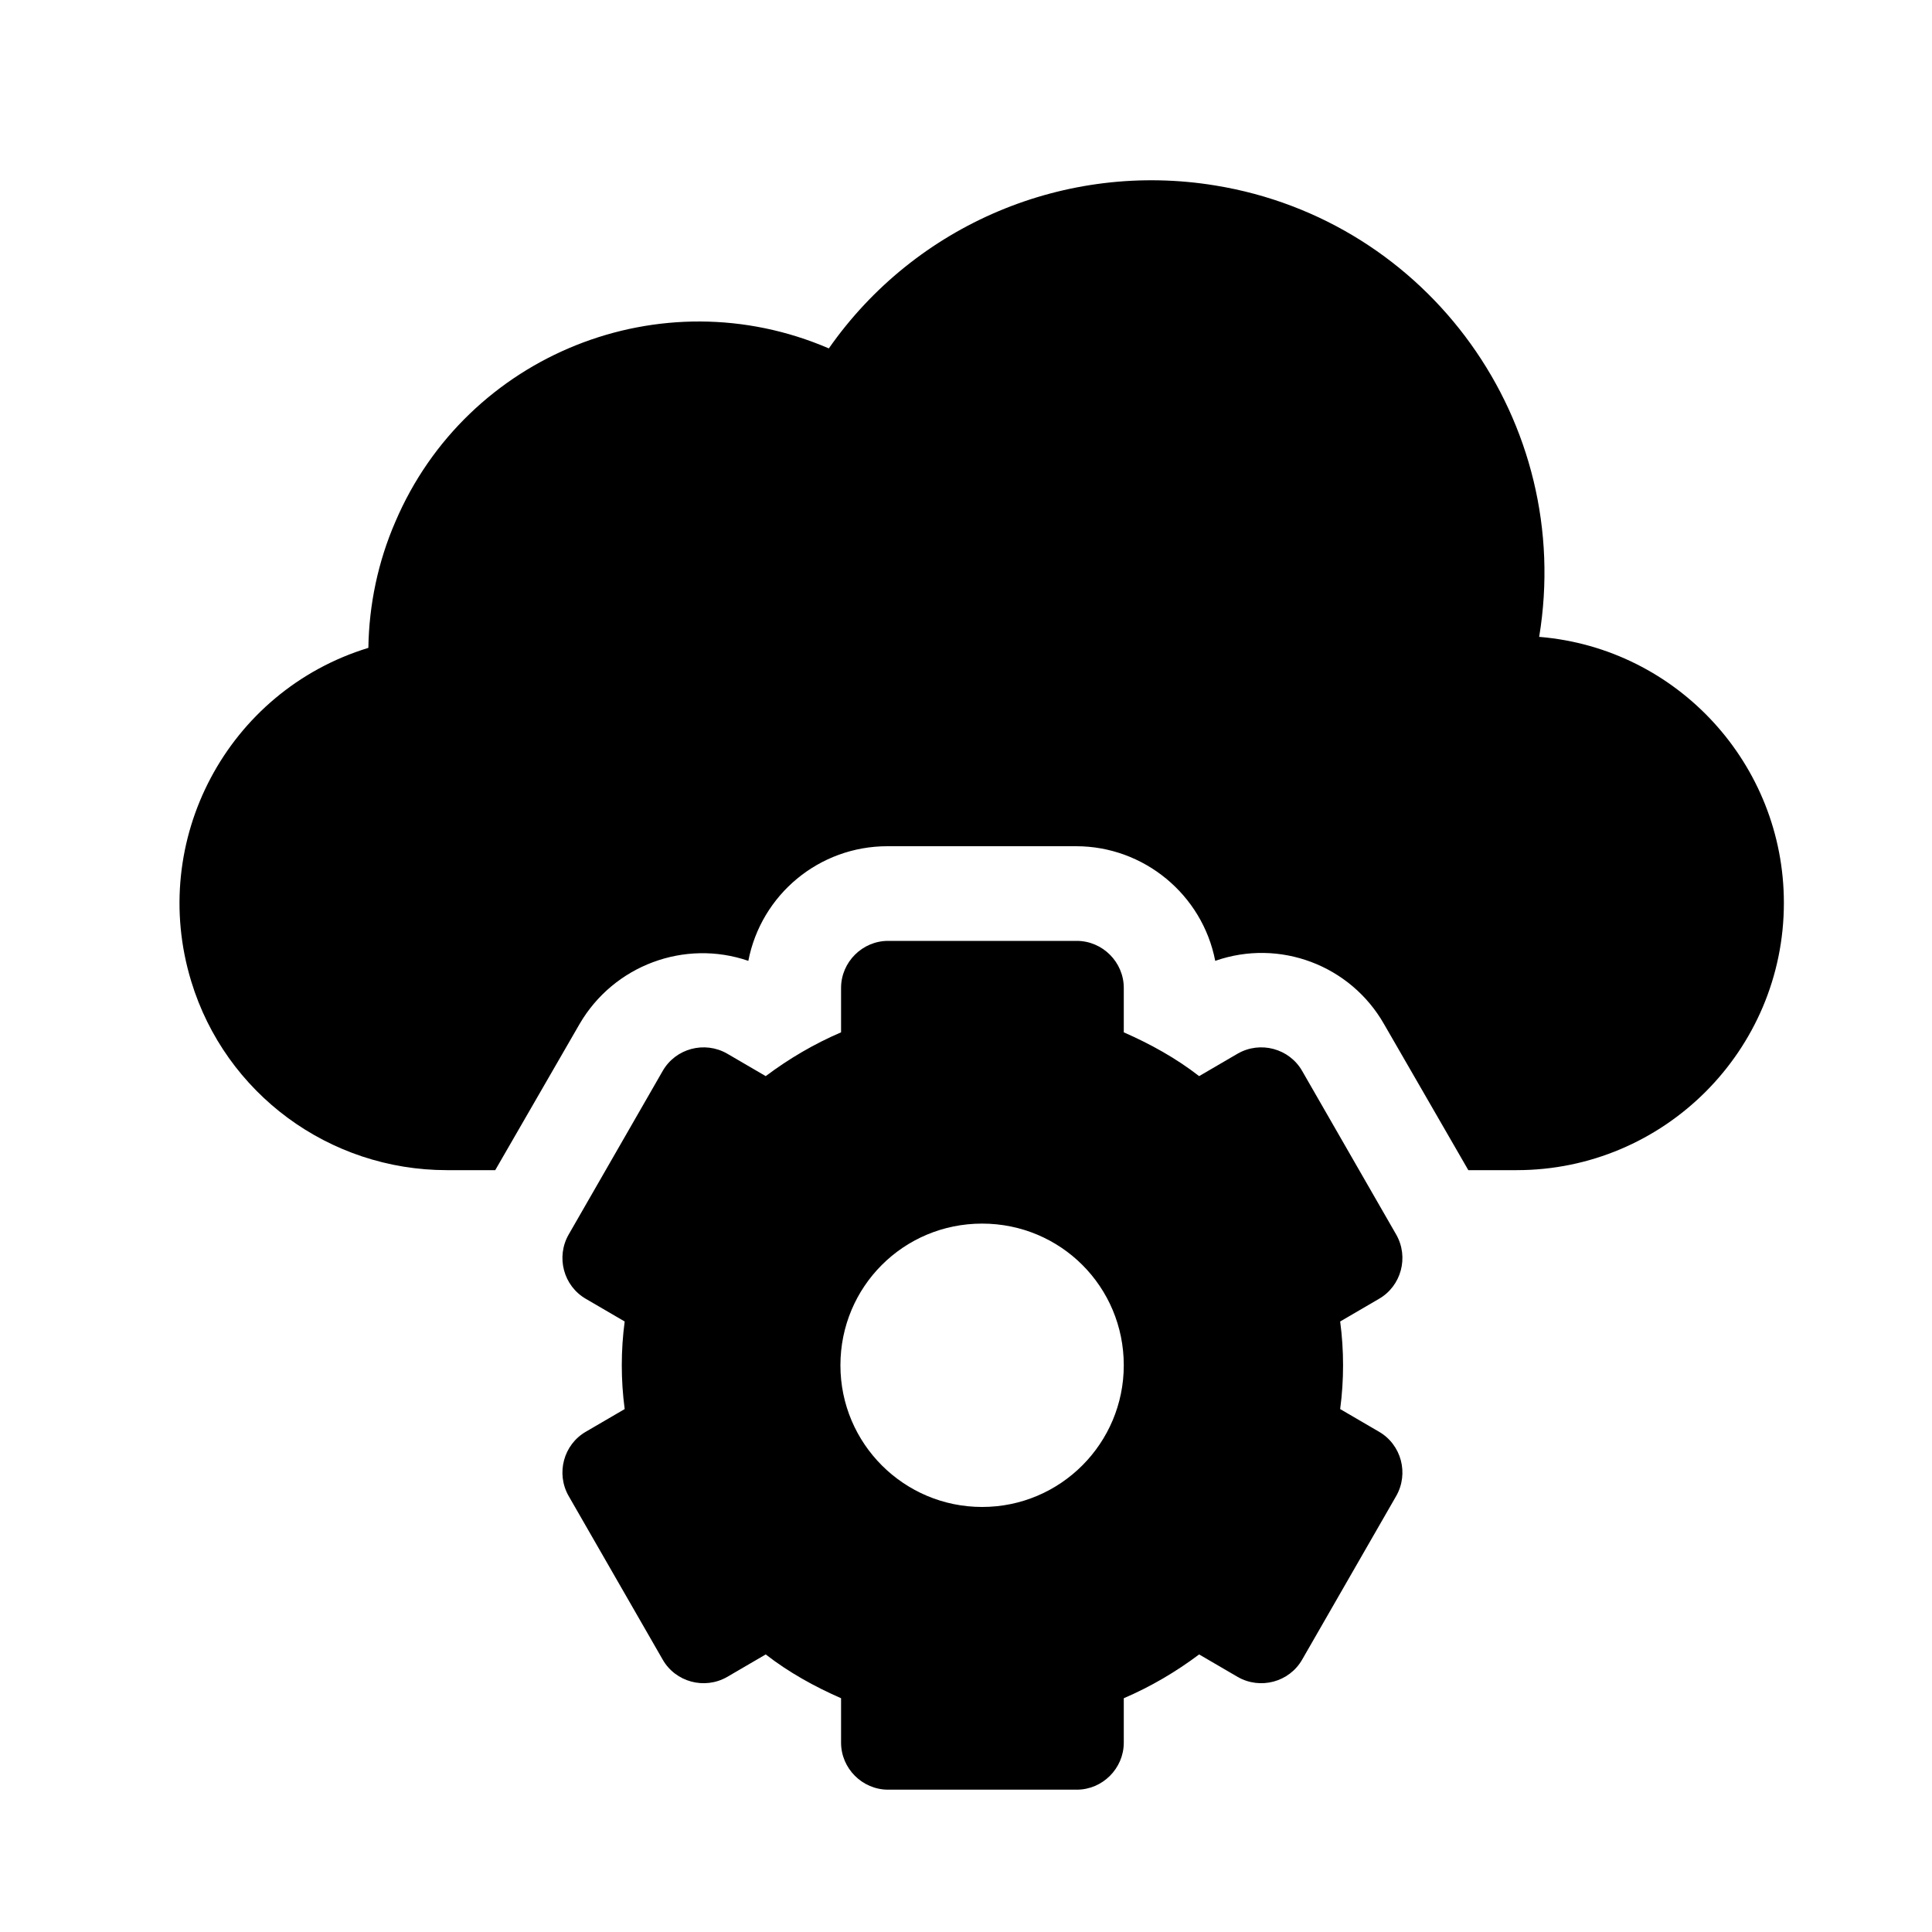
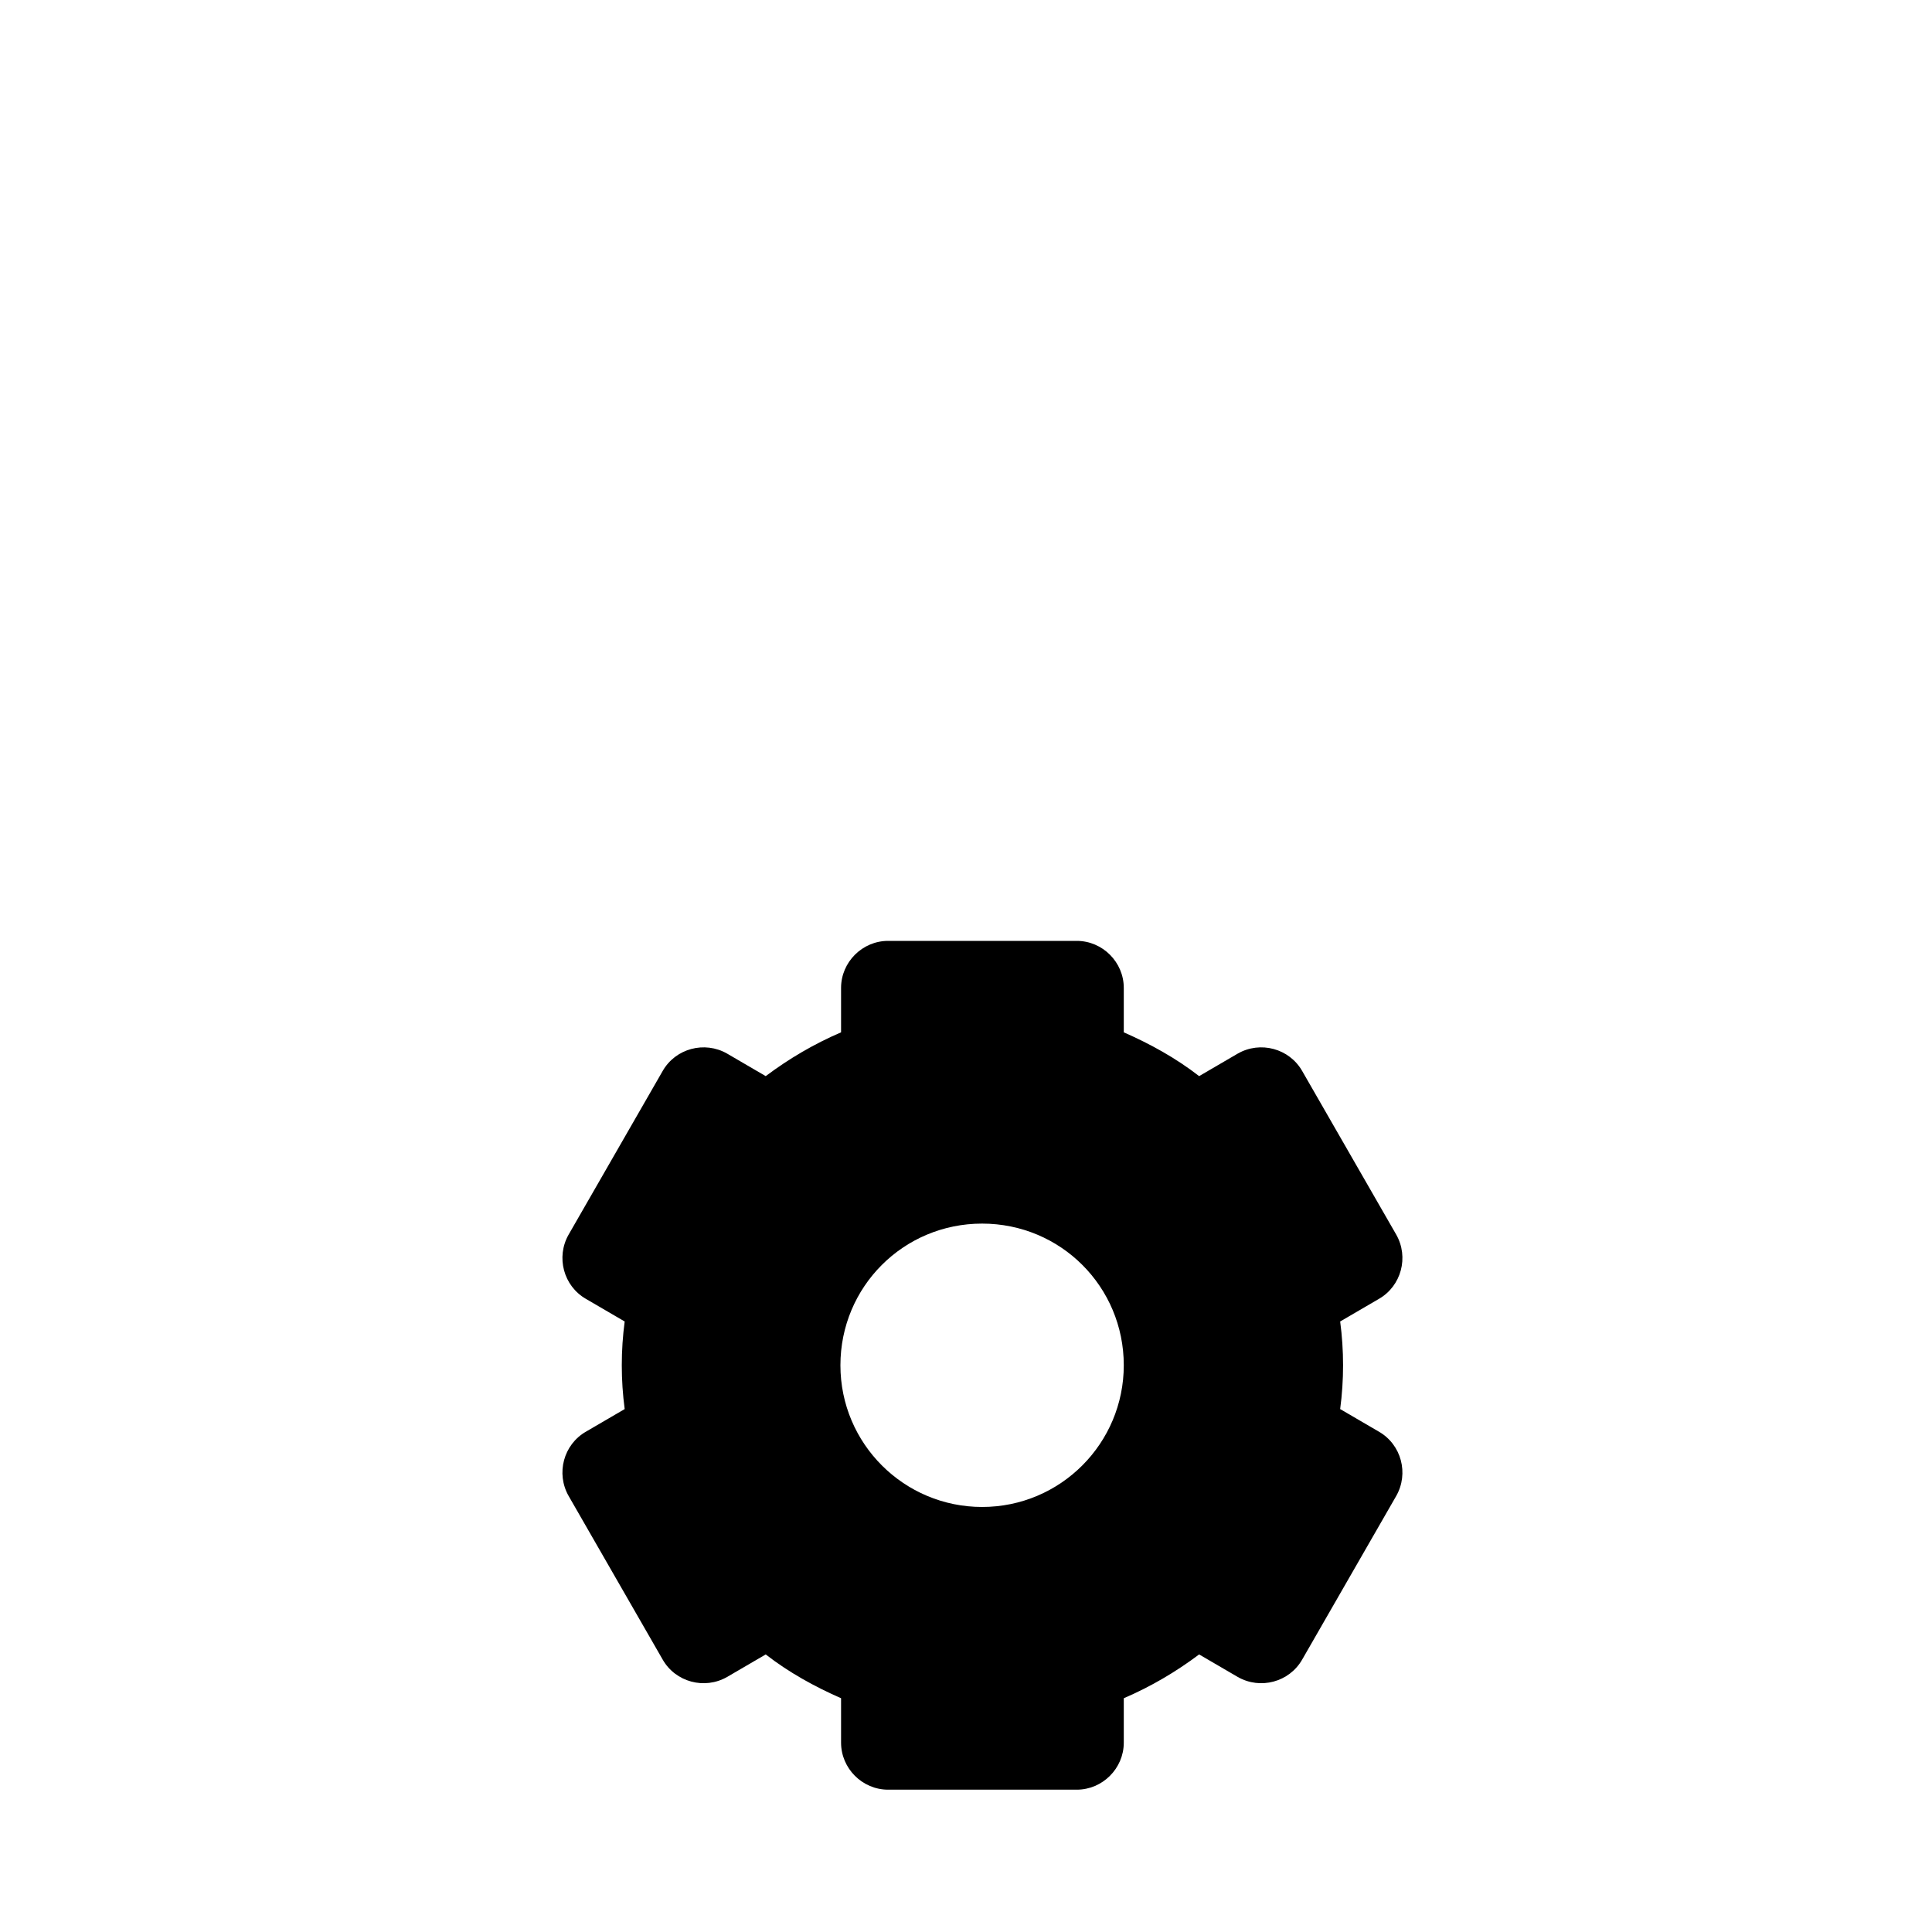
<svg xmlns="http://www.w3.org/2000/svg" viewBox="0 0 300 300" version="1.1">
  <g>
    <g id="Layer_1">
      <g id="Group_13154">
        <g id="Group_13153">
-           <path d="M239,98.9c5.5-33.3-17.1-64.7-50.3-70.1-23.2-3.8-46.5,6-60,25.3-26-11.2-56.2.9-67.3,26.9-2.7,6.2-4.1,12.9-4.2,19.6-21.9,6.7-34.2,29.9-27.5,51.8,5.3,17.4,21.4,29.3,39.7,29.3h7.5l13.1-22.7c5.3-9.1,16.3-13.2,26.2-9.8,2-10.3,11-17.8,21.6-17.8h29.3c10.5,0,19.6,7.5,21.6,17.8,10-3.5,21,.7,26.2,9.8l13.1,22.7h7.5c22.9,0,41.5-18.6,41.5-41.5,0-21.5-16.5-39.5-37.9-41.3h0Z" id="Path_13412" />
          <path d="M216.8,191.7l-14.6-25.4c-2-3.5-6.5-4.7-10-2.7,0,0,0,0,0,0l-6,3.5c-3.6-2.8-7.6-5-11.7-6.8v-6.9c0-4-3.3-7.3-7.3-7.3h-29.3c-4,0-7.3,3.3-7.3,7.3v6.9c-4.2,1.8-8.1,4.1-11.7,6.8l-6-3.5c-3.5-2-8-.8-10,2.7,0,0,0,0,0,0l-14.6,25.4c-2,3.5-.8,8,2.7,10,0,0,0,0,0,0l6,3.5c-.6,4.5-.6,9.1,0,13.6l-6,3.5c-3.5,2-4.7,6.5-2.7,10,0,0,0,0,0,0l14.6,25.4c2,3.5,6.5,4.7,10,2.7,0,0,0,0,0,0l6-3.5c3.6,2.8,7.6,5,11.7,6.8v6.9c0,4,3.3,7.3,7.3,7.3h29.3c4,0,7.3-3.3,7.3-7.3v-6.9c4.2-1.8,8.1-4.1,11.7-6.8l6,3.5c3.5,2,8,.8,10-2.7,0,0,0,0,0,0l14.6-25.4c2-3.5.8-8-2.7-10,0,0,0,0,0,0l-6-3.5c.6-4.5.6-9.1,0-13.6l6-3.5c3.5-2,4.7-6.5,2.7-10,0,0,0,0,0,0ZM152.5,234c-12.1,0-22-9.8-22-22s9.8-22,22-22,22,9.8,22,22h0c0,12.1-9.8,22-22,22" id="Path_13413" />
        </g>
      </g>
    </g>
  </g>
</svg>